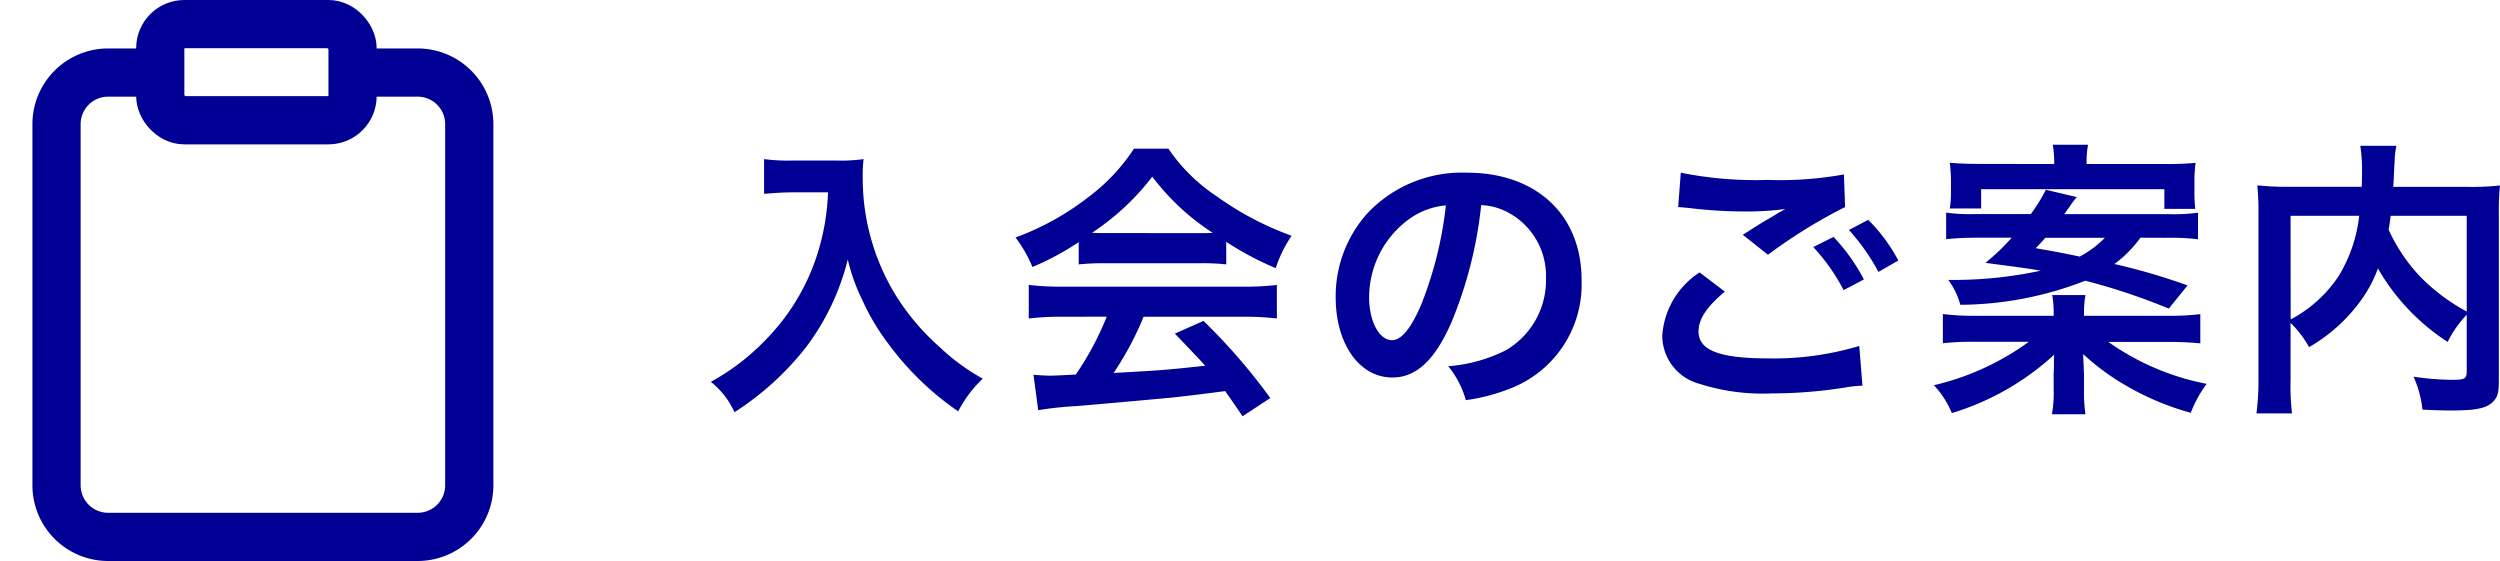
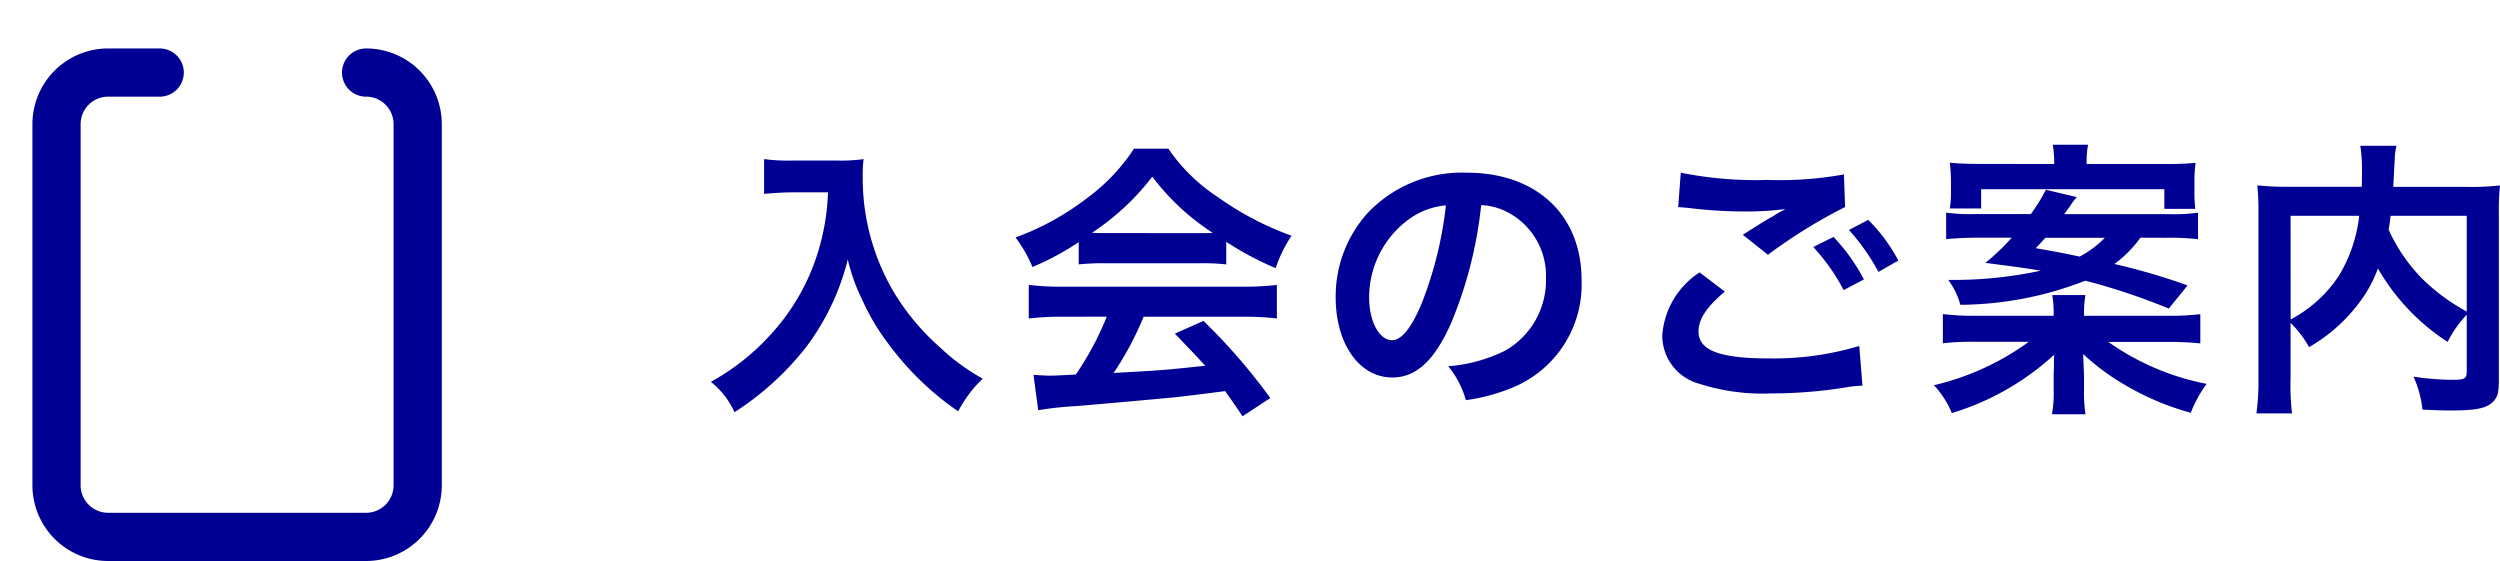
<svg xmlns="http://www.w3.org/2000/svg" width="103.709" height="23.273" viewBox="0 0 103.709 23.273">
  <g id="sp-f-admission" transform="translate(-4257.131 -736)">
    <g id="グループ_37095" data-name="グループ 37095">
      <path id="パス_73891" data-name="パス 73891" d="M-32.52-8.22a9.483,9.483,0,0,1-.4,2.424,8.884,8.884,0,0,1-2.052,3.552A9.479,9.479,0,0,1-37.38-.36,3.366,3.366,0,0,1-36.4.9,11.988,11.988,0,0,0-33.42-1.812,10.066,10.066,0,0,0-31.7-5.436a7.756,7.756,0,0,0,.612,1.7,9.139,9.139,0,0,0,1.056,1.776A12.092,12.092,0,0,0-27.12.864,5.093,5.093,0,0,1-26.1-.492a8.588,8.588,0,0,1-1.776-1.3,9.708,9.708,0,0,1-1.92-2.3A9.291,9.291,0,0,1-31.08-8.844a5.663,5.663,0,0,1,.036-.756,6.539,6.539,0,0,1-1.092.06h-1.908a7.307,7.307,0,0,1-1.128-.06v1.44c.468-.036.828-.06,1.152-.06Zm10.4,2.988a9.6,9.6,0,0,1,1.032-.048h4.008A9.115,9.115,0,0,1-16-5.232v-.936a12.8,12.8,0,0,0,2.052,1.092,5.344,5.344,0,0,1,.66-1.344,12.684,12.684,0,0,1-3.084-1.62A7.288,7.288,0,0,1-18.4-10.032h-1.428a7.9,7.9,0,0,1-1.9,2.016,11.2,11.2,0,0,1-3.012,1.668,5.573,5.573,0,0,1,.7,1.224,11.291,11.291,0,0,0,1.92-1.032Zm1.044-1.3c-.216,0-.288,0-.492-.012a10.245,10.245,0,0,0,2.5-2.328A9.775,9.775,0,0,0-16.56-6.54c-.228.012-.336.012-.528.012Zm.12,3.468a12.425,12.425,0,0,1-1.284,2.4c-.612.036-.972.048-1.056.048-.168,0-.372-.012-.7-.036L-23.8.816A14.269,14.269,0,0,1-22.248.648C-21.768.612-19.392.4-18.2.288-17.76.24-17.04.156-16.044.024c.2.288.324.456.72,1.044l1.152-.756a24.558,24.558,0,0,0-2.772-3.2l-1.188.528c.672.7.876.912,1.26,1.332-1.68.18-1.68.18-3.8.3A13.045,13.045,0,0,0-19.428-3.06H-15.3a11.165,11.165,0,0,1,1.4.072V-4.38a11.3,11.3,0,0,1-1.4.072h-7.476a11.786,11.786,0,0,1-1.416-.072v1.392a11.242,11.242,0,0,1,1.416-.072ZM-5.424-7.692a2.623,2.623,0,0,1,1.212.36A2.973,2.973,0,0,1-2.736-4.668a3.36,3.36,0,0,1-1.668,3,6.377,6.377,0,0,1-2.388.66A3.828,3.828,0,0,1-6.06.4a7.845,7.845,0,0,0,1.884-.5A4.623,4.623,0,0,0-1.26-4.584c0-2.7-1.872-4.452-4.752-4.452a5.387,5.387,0,0,0-4.128,1.68,5.155,5.155,0,0,0-1.32,3.492c0,1.932.984,3.324,2.352,3.324.984,0,1.752-.708,2.436-2.256A17.36,17.36,0,0,0-5.424-7.692Zm-1.464.012a15.815,15.815,0,0,1-1,4.056c-.432,1.032-.84,1.536-1.236,1.536-.528,0-.948-.78-.948-1.764a4.018,4.018,0,0,1,1.632-3.24A3.055,3.055,0,0,1-6.888-7.68Zm9.636.072c.084,0,.144.012.168.012.048,0,.132.012.276.024a18.921,18.921,0,0,0,2.2.144,12.792,12.792,0,0,0,1.8-.1,2.171,2.171,0,0,1-.264.144c-.156.1-.192.12-.312.192-.3.168-.432.252-1.188.732l1.044.828a21.731,21.731,0,0,1,3.2-1.98L9.624-8.964a14.882,14.882,0,0,1-3.168.228,15.739,15.739,0,0,1-3.6-.3ZM3.636-4.9A3.4,3.4,0,0,0,2.088-2.28a2.072,2.072,0,0,0,1.536,2,8.584,8.584,0,0,0,3,.4,19.364,19.364,0,0,0,3.24-.276A5.038,5.038,0,0,1,10.392-.2L10.26-1.848a12.358,12.358,0,0,1-3.768.516c-2.028,0-2.9-.336-2.9-1.116,0-.516.336-1.02,1.092-1.656Zm8.244-.492A6.94,6.94,0,0,0,10.632-7.08l-.8.42a8.841,8.841,0,0,1,1.224,1.74ZM8.352-5.952a8.1,8.1,0,0,1,1.26,1.788l.84-.444a7.777,7.777,0,0,0-1.26-1.764Zm14.64-.384a10.05,10.05,0,0,1,1.32.06v-1.1a7.647,7.647,0,0,1-1.224.06H18.756a1.1,1.1,0,0,0,.132-.18,2.33,2.33,0,0,0,.156-.216,2.987,2.987,0,0,1,.24-.312L18-8.328a6.879,6.879,0,0,1-.624,1.008h-2.3a7.2,7.2,0,0,1-1.212-.06v1.1c.4-.036.792-.06,1.32-.06h1.4a8.773,8.773,0,0,1-1.092,1.044c1.656.216,1.872.252,2.3.324a17.151,17.151,0,0,1-3.468.384h-.372a3.065,3.065,0,0,1,.5,1.032,14.443,14.443,0,0,0,5.184-1A26.612,26.612,0,0,1,23.1-3.4l.78-.96a26.271,26.271,0,0,0-3.036-.888,4.913,4.913,0,0,0,1.08-1.092Zm-2.544,0a4.233,4.233,0,0,1-1.044.78c-.744-.156-.936-.192-1.824-.348.192-.2.264-.276.4-.432ZM19.584-3.1V-3.18a3.887,3.887,0,0,1,.06-.78h-1.38a4.036,4.036,0,0,1,.06.78V-3.1H15.06a10.459,10.459,0,0,1-1.332-.072v1.212a10.542,10.542,0,0,1,1.356-.06h2.208a10.9,10.9,0,0,1-3.936,1.8A3.817,3.817,0,0,1,14.1.936a10.97,10.97,0,0,0,4.248-2.424,2.25,2.25,0,0,0-.012.252v.3c-.012.192-.012.24-.012.384v.528A4.75,4.75,0,0,1,18.252.984h1.392a5.921,5.921,0,0,1-.06-1.008v-.54c0-.156-.024-.6-.036-.948a9.733,9.733,0,0,0,1.8,1.32A11.187,11.187,0,0,0,24.012.924a5.028,5.028,0,0,1,.66-1.2,10.5,10.5,0,0,1-4.08-1.74H23.04a13.577,13.577,0,0,1,1.368.06V-3.168A10.676,10.676,0,0,1,23.04-3.1ZM15.336-9.4c-.528,0-.9-.012-1.32-.048a6.329,6.329,0,0,1,.048.84v.384a4.027,4.027,0,0,1-.048.672h1.3v-.8h7.6v.816h1.284a5.893,5.893,0,0,1-.036-.708v-.348a5.839,5.839,0,0,1,.048-.852,12.864,12.864,0,0,1-1.3.048H19.692a3.714,3.714,0,0,1,.06-.8H18.288a4.893,4.893,0,0,1,.06.8ZM35.46-.828c0,.348-.06.384-.648.384a11.222,11.222,0,0,1-1.56-.132A4.47,4.47,0,0,1,33.624.792c.48.024.84.036,1.164.036,1.128,0,1.56-.1,1.824-.432.144-.18.18-.36.18-.864V-7.344a10.3,10.3,0,0,1,.048-1.164,10.408,10.408,0,0,1-1.368.06h-3.06c.012-.192.012-.192.024-.444.024-.492.024-.492.036-.66a2.833,2.833,0,0,1,.072-.6h-1.5A6.222,6.222,0,0,1,31.116-9.1c0,.2,0,.372-.012.648h-2.94a11.4,11.4,0,0,1-1.392-.06,10.573,10.573,0,0,1,.048,1.164V-.5A10.071,10.071,0,0,1,26.736.948h1.476a9.9,9.9,0,0,1-.06-1.428V-2.808A4.494,4.494,0,0,1,28.92-1.8,6.881,6.881,0,0,0,31.2-3.924a5.34,5.34,0,0,0,.576-1.14,8.923,8.923,0,0,0,2.892,3.048,4.578,4.578,0,0,1,.792-1.128Zm0-6.42v3.972a8.1,8.1,0,0,1-1.884-1.4A7.046,7.046,0,0,1,32.22-6.672c.036-.216.048-.276.084-.576Zm-7.308,0H31a6.118,6.118,0,0,1-.852,2.5,5.454,5.454,0,0,1-1.992,1.8Z" transform="translate(4324 752.2)" fill="#000095" />
      <g id="Icon" transform="translate(4257.381 736.985)">
-         <rect id="Area" width="21.272" height="21.272" transform="translate(-0.25 0.015)" fill="#fcfcfc" opacity="0" />
        <g id="Icon-2" data-name="Icon" transform="translate(2.095 0.015)">
-           <path id="ec0f254c-fba0-44fa-bf81-d74bfe07f817" d="M16.842,4h2.14a2.14,2.14,0,0,1,2.14,2.14V21.122a2.14,2.14,0,0,1-2.14,2.14H6.14A2.14,2.14,0,0,1,4,21.122V6.14A2.14,2.14,0,0,1,6.14,4h2.14" transform="translate(-4 -1.99)" fill="none" stroke="#000095" stroke-linecap="round" stroke-linejoin="round" stroke-width="2" />
-           <rect id="_8208c626-b94d-46ea-9ed8-596919aa6a46" data-name="8208c626-b94d-46ea-9ed8-596919aa6a46" width="7.977" height="3.989" rx="1" transform="translate(4.303)" fill="none" stroke="#000095" stroke-linecap="round" stroke-linejoin="round" stroke-width="2" />
+           <path id="ec0f254c-fba0-44fa-bf81-d74bfe07f817" d="M16.842,4a2.14,2.14,0,0,1,2.14,2.14V21.122a2.14,2.14,0,0,1-2.14,2.14H6.14A2.14,2.14,0,0,1,4,21.122V6.14A2.14,2.14,0,0,1,6.14,4h2.14" transform="translate(-4 -1.99)" fill="none" stroke="#000095" stroke-linecap="round" stroke-linejoin="round" stroke-width="2" />
        </g>
      </g>
    </g>
  </g>
</svg>